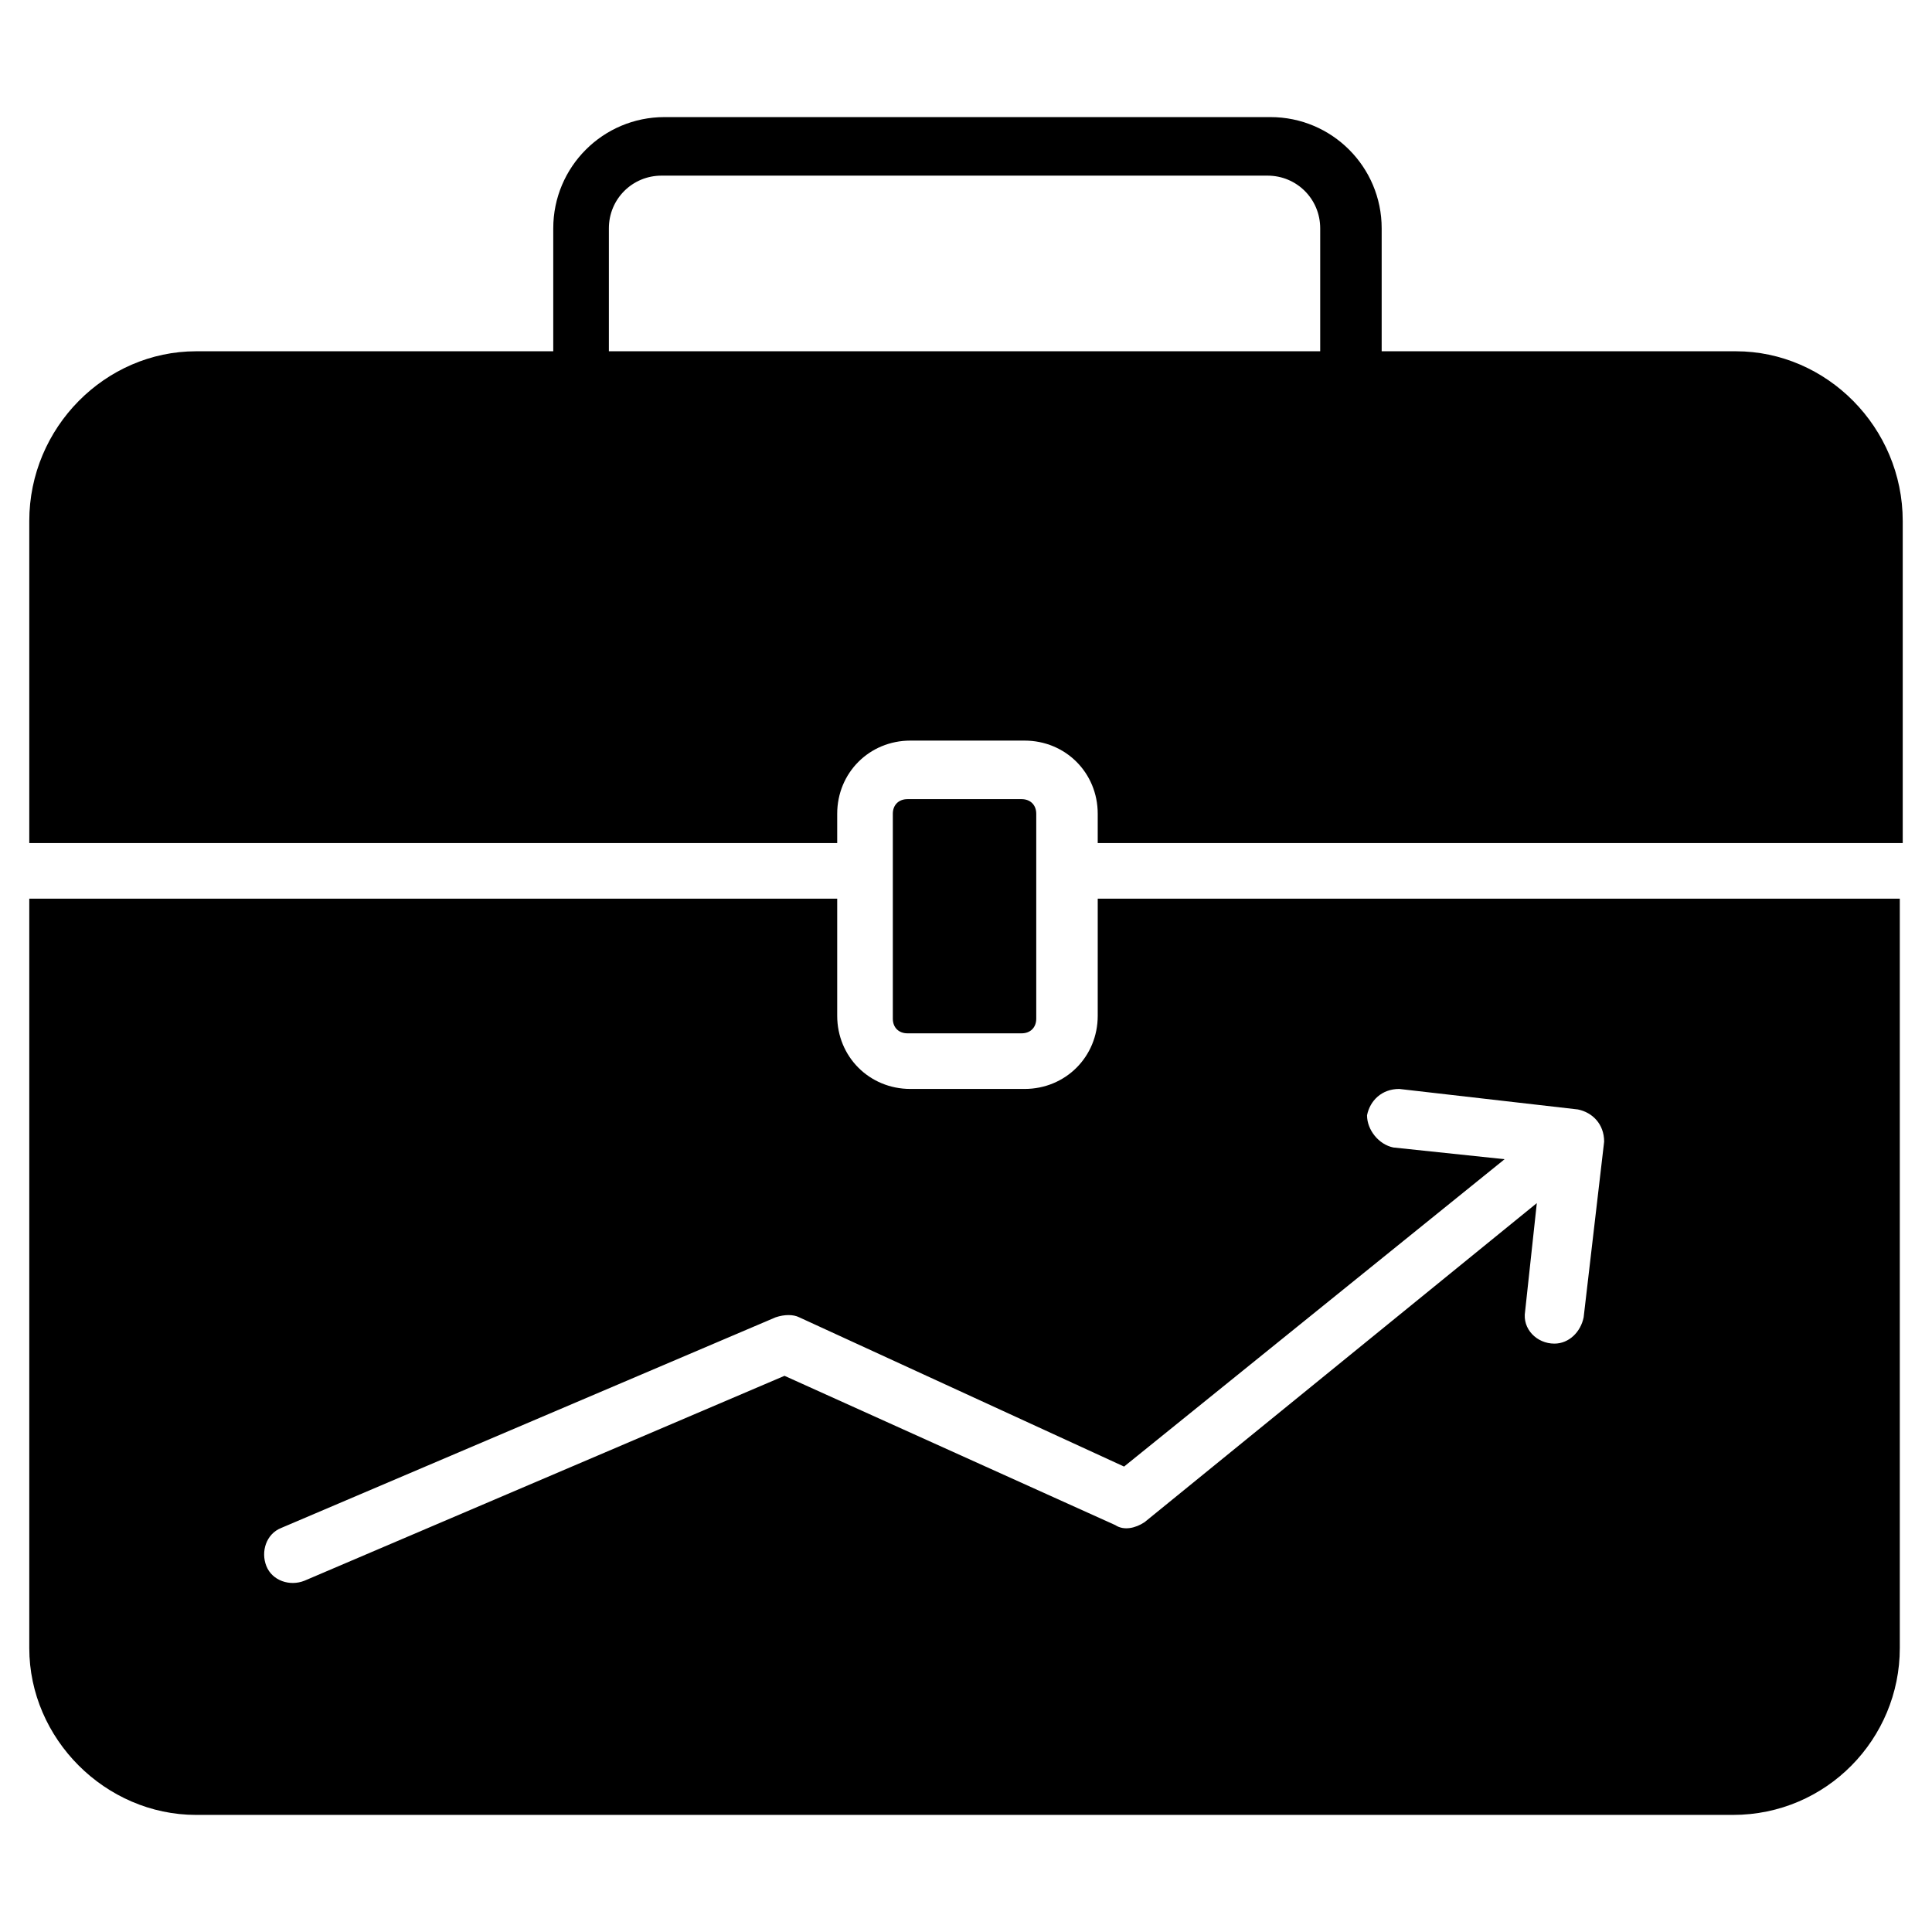
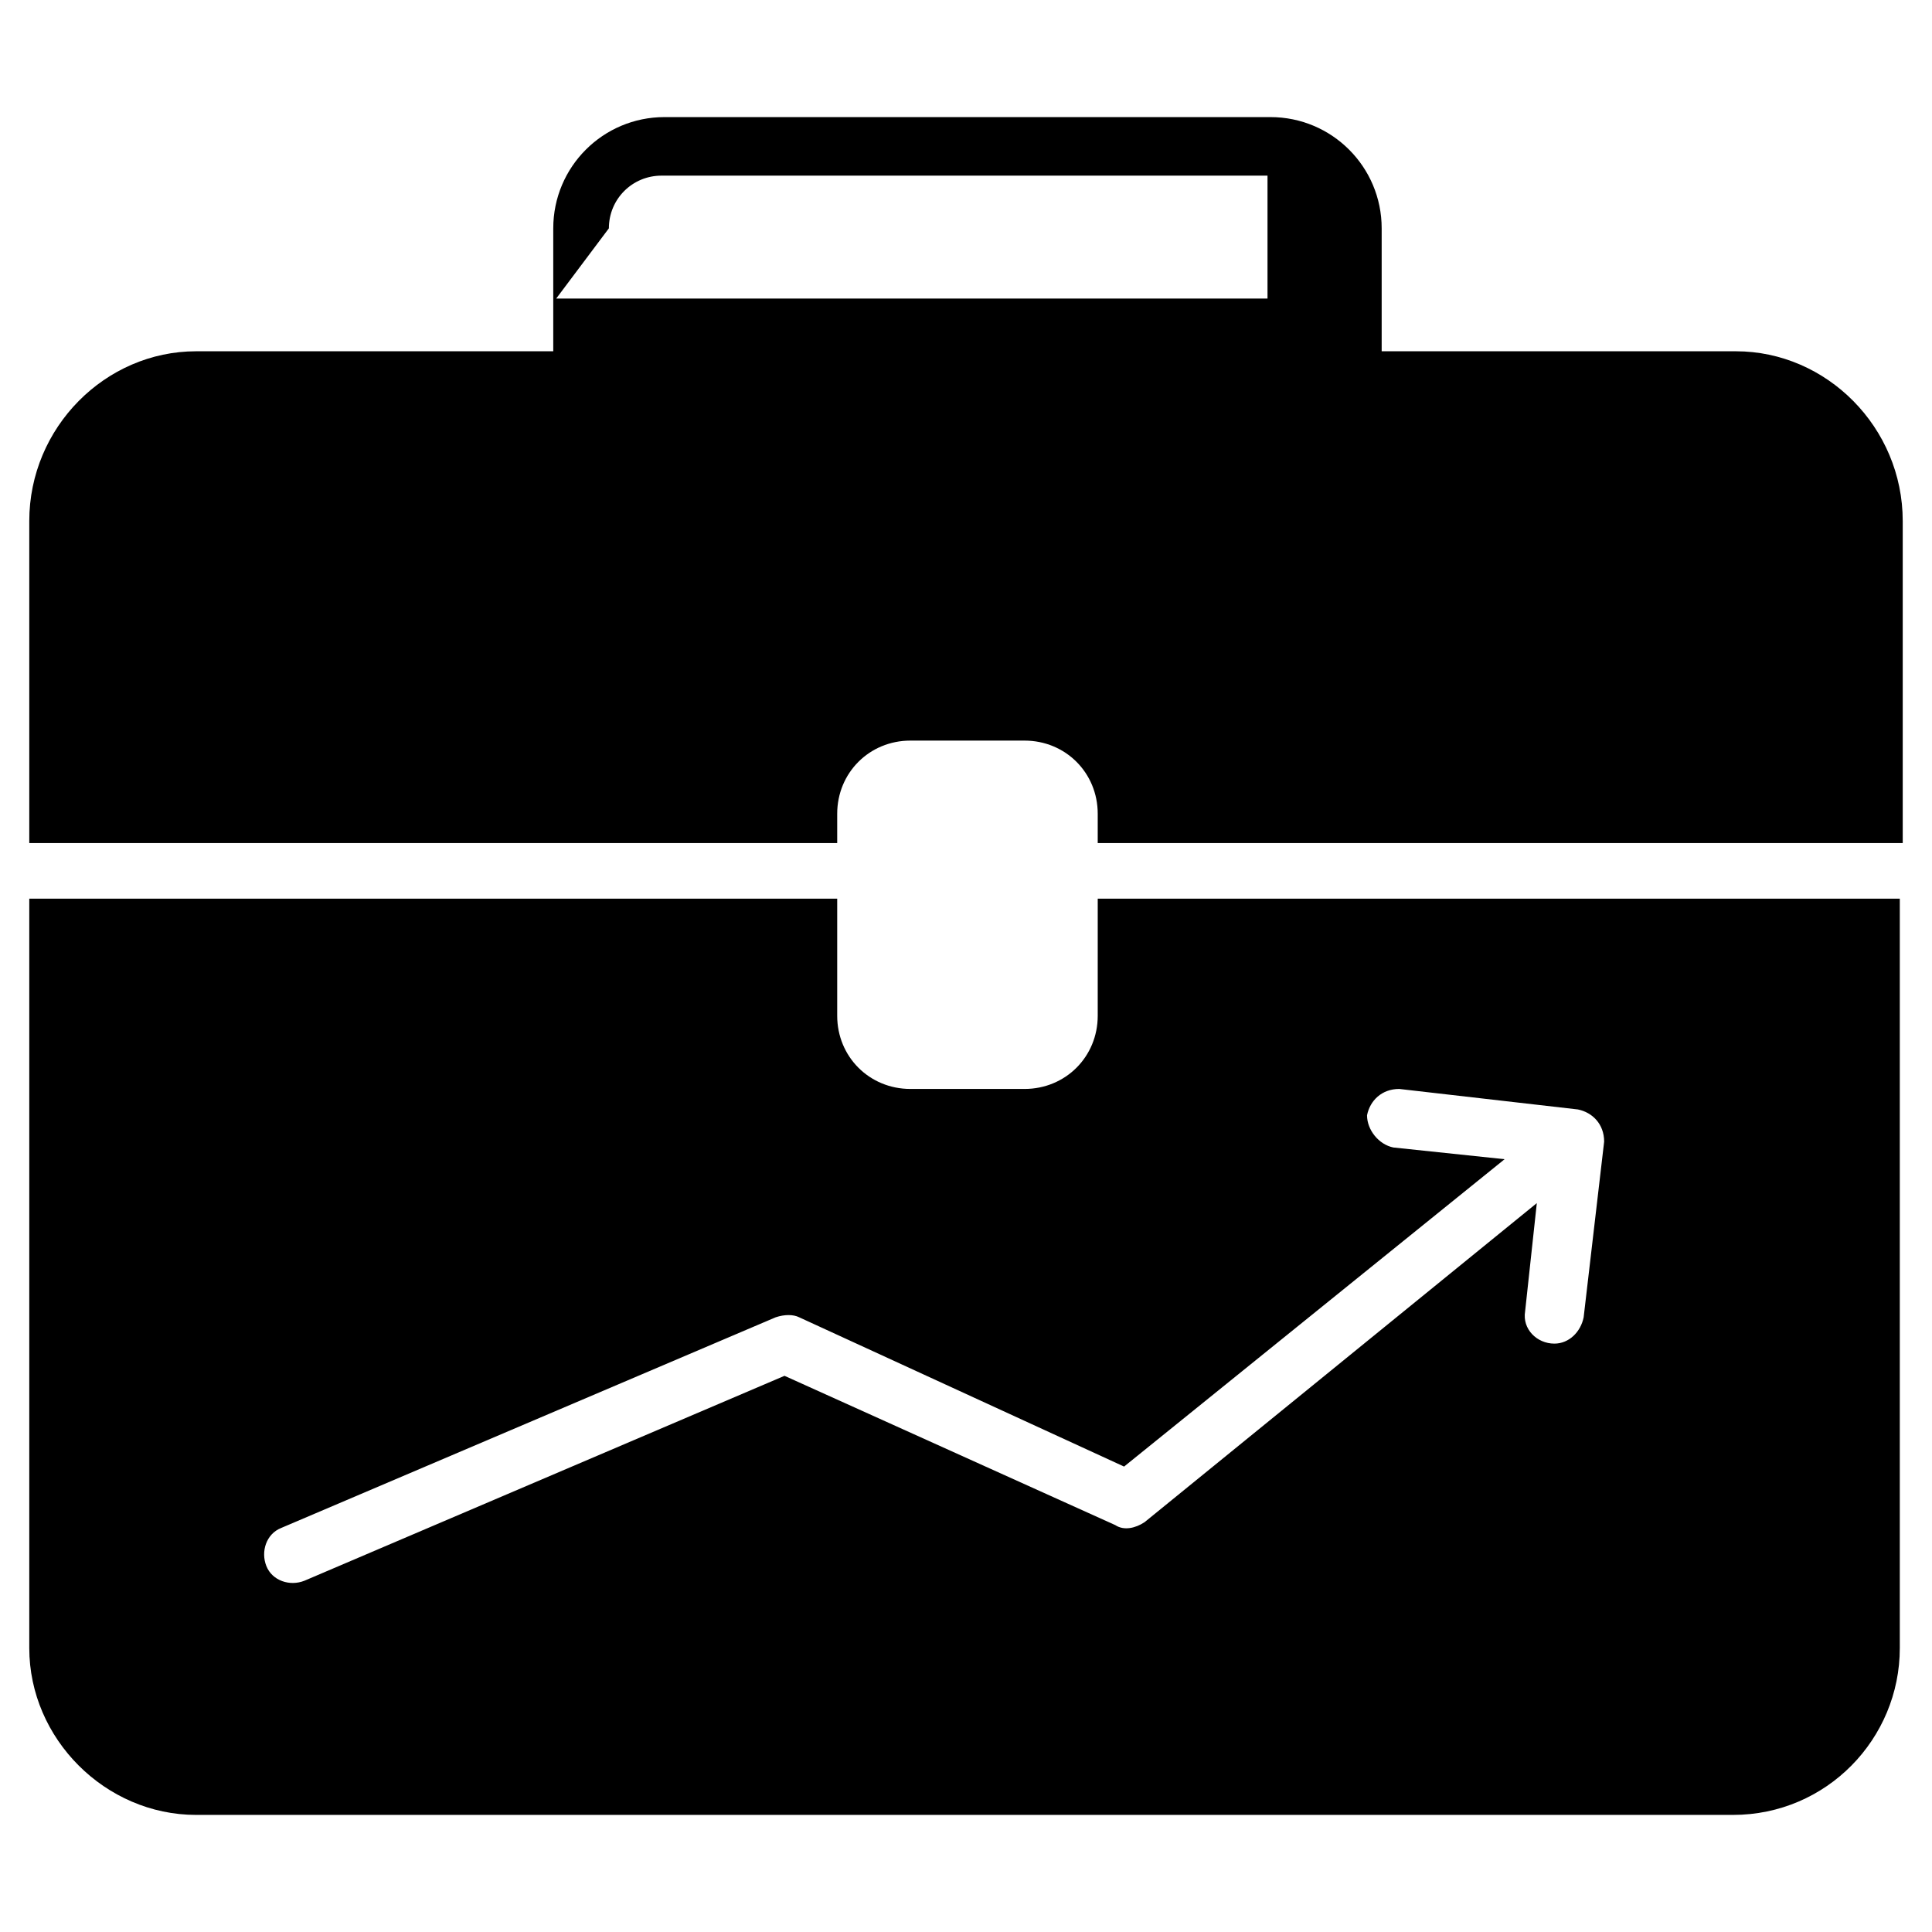
<svg xmlns="http://www.w3.org/2000/svg" id="Layer_1" viewBox="0 0 66 66">
  <g>
-     <path d="m59.3 12h-12.1v-4.2c0-2.1-1.7-3.8-3.8-3.8h-20.7c-2.1 0-3.8 1.7-3.8 3.8v4.2h-12.2c-3.1 0-5.7 2.6-5.7 5.8v11h27.6v-1c0-1.4 1.1-2.5 2.5-2.5h3.9c1.4 0 2.5 1.1 2.5 2.5v1h27.5v-11c0-3.2-2.6-5.8-5.7-5.8zm-38.5-4.2c0-1 .8-1.8 1.8-1.8h20.7c1 0 1.8.8 1.8 1.8v4.2h-24.3z" />
-     <path d="m34.9 35.3c.3 0 .5-.2.5-.5v-7c0-.3-.2-.5-.5-.5h-3.9c-.3 0-.5.2-.5.5v7c0 .3.2.5.5.5z" />
+     <path d="m59.3 12h-12.1v-4.2c0-2.1-1.7-3.8-3.8-3.8h-20.7c-2.1 0-3.8 1.7-3.8 3.8v4.2h-12.2c-3.1 0-5.7 2.6-5.7 5.8v11h27.6v-1c0-1.4 1.1-2.5 2.5-2.5h3.9c1.4 0 2.5 1.1 2.5 2.5v1h27.5v-11c0-3.2-2.6-5.8-5.7-5.8zm-38.5-4.2c0-1 .8-1.8 1.8-1.8h20.7v4.2h-24.3z" />
    <path d="m37.5 34.7c0 1.4-1.1 2.5-2.5 2.5h-3.9c-1.4 0-2.5-1.1-2.5-2.5v-4h-27.6v25.6c0 3.1 2.6 5.7 5.7 5.7h52.5c3.2 0 5.7-2.6 5.7-5.7v-25.6h-27.4zm10.1 4.5c-.5-.1-.9-.6-.9-1.1.1-.5.5-.9 1.1-.9l6.1.7c.5.1.9.5.9 1.1l-.7 6c-.1.5-.5.9-1 .9-.6 0-1.1-.5-1-1.1l.4-3.7-13.4 10.9c-.3.2-.7.3-1 .1l-11.3-5.1-16.4 7c-.5.2-1.1 0-1.3-.5s0-1.1.5-1.3l16.9-7.2c.3-.1.6-.1.8 0l11.1 5.1 13-10.5z" />
  </g>
</svg>